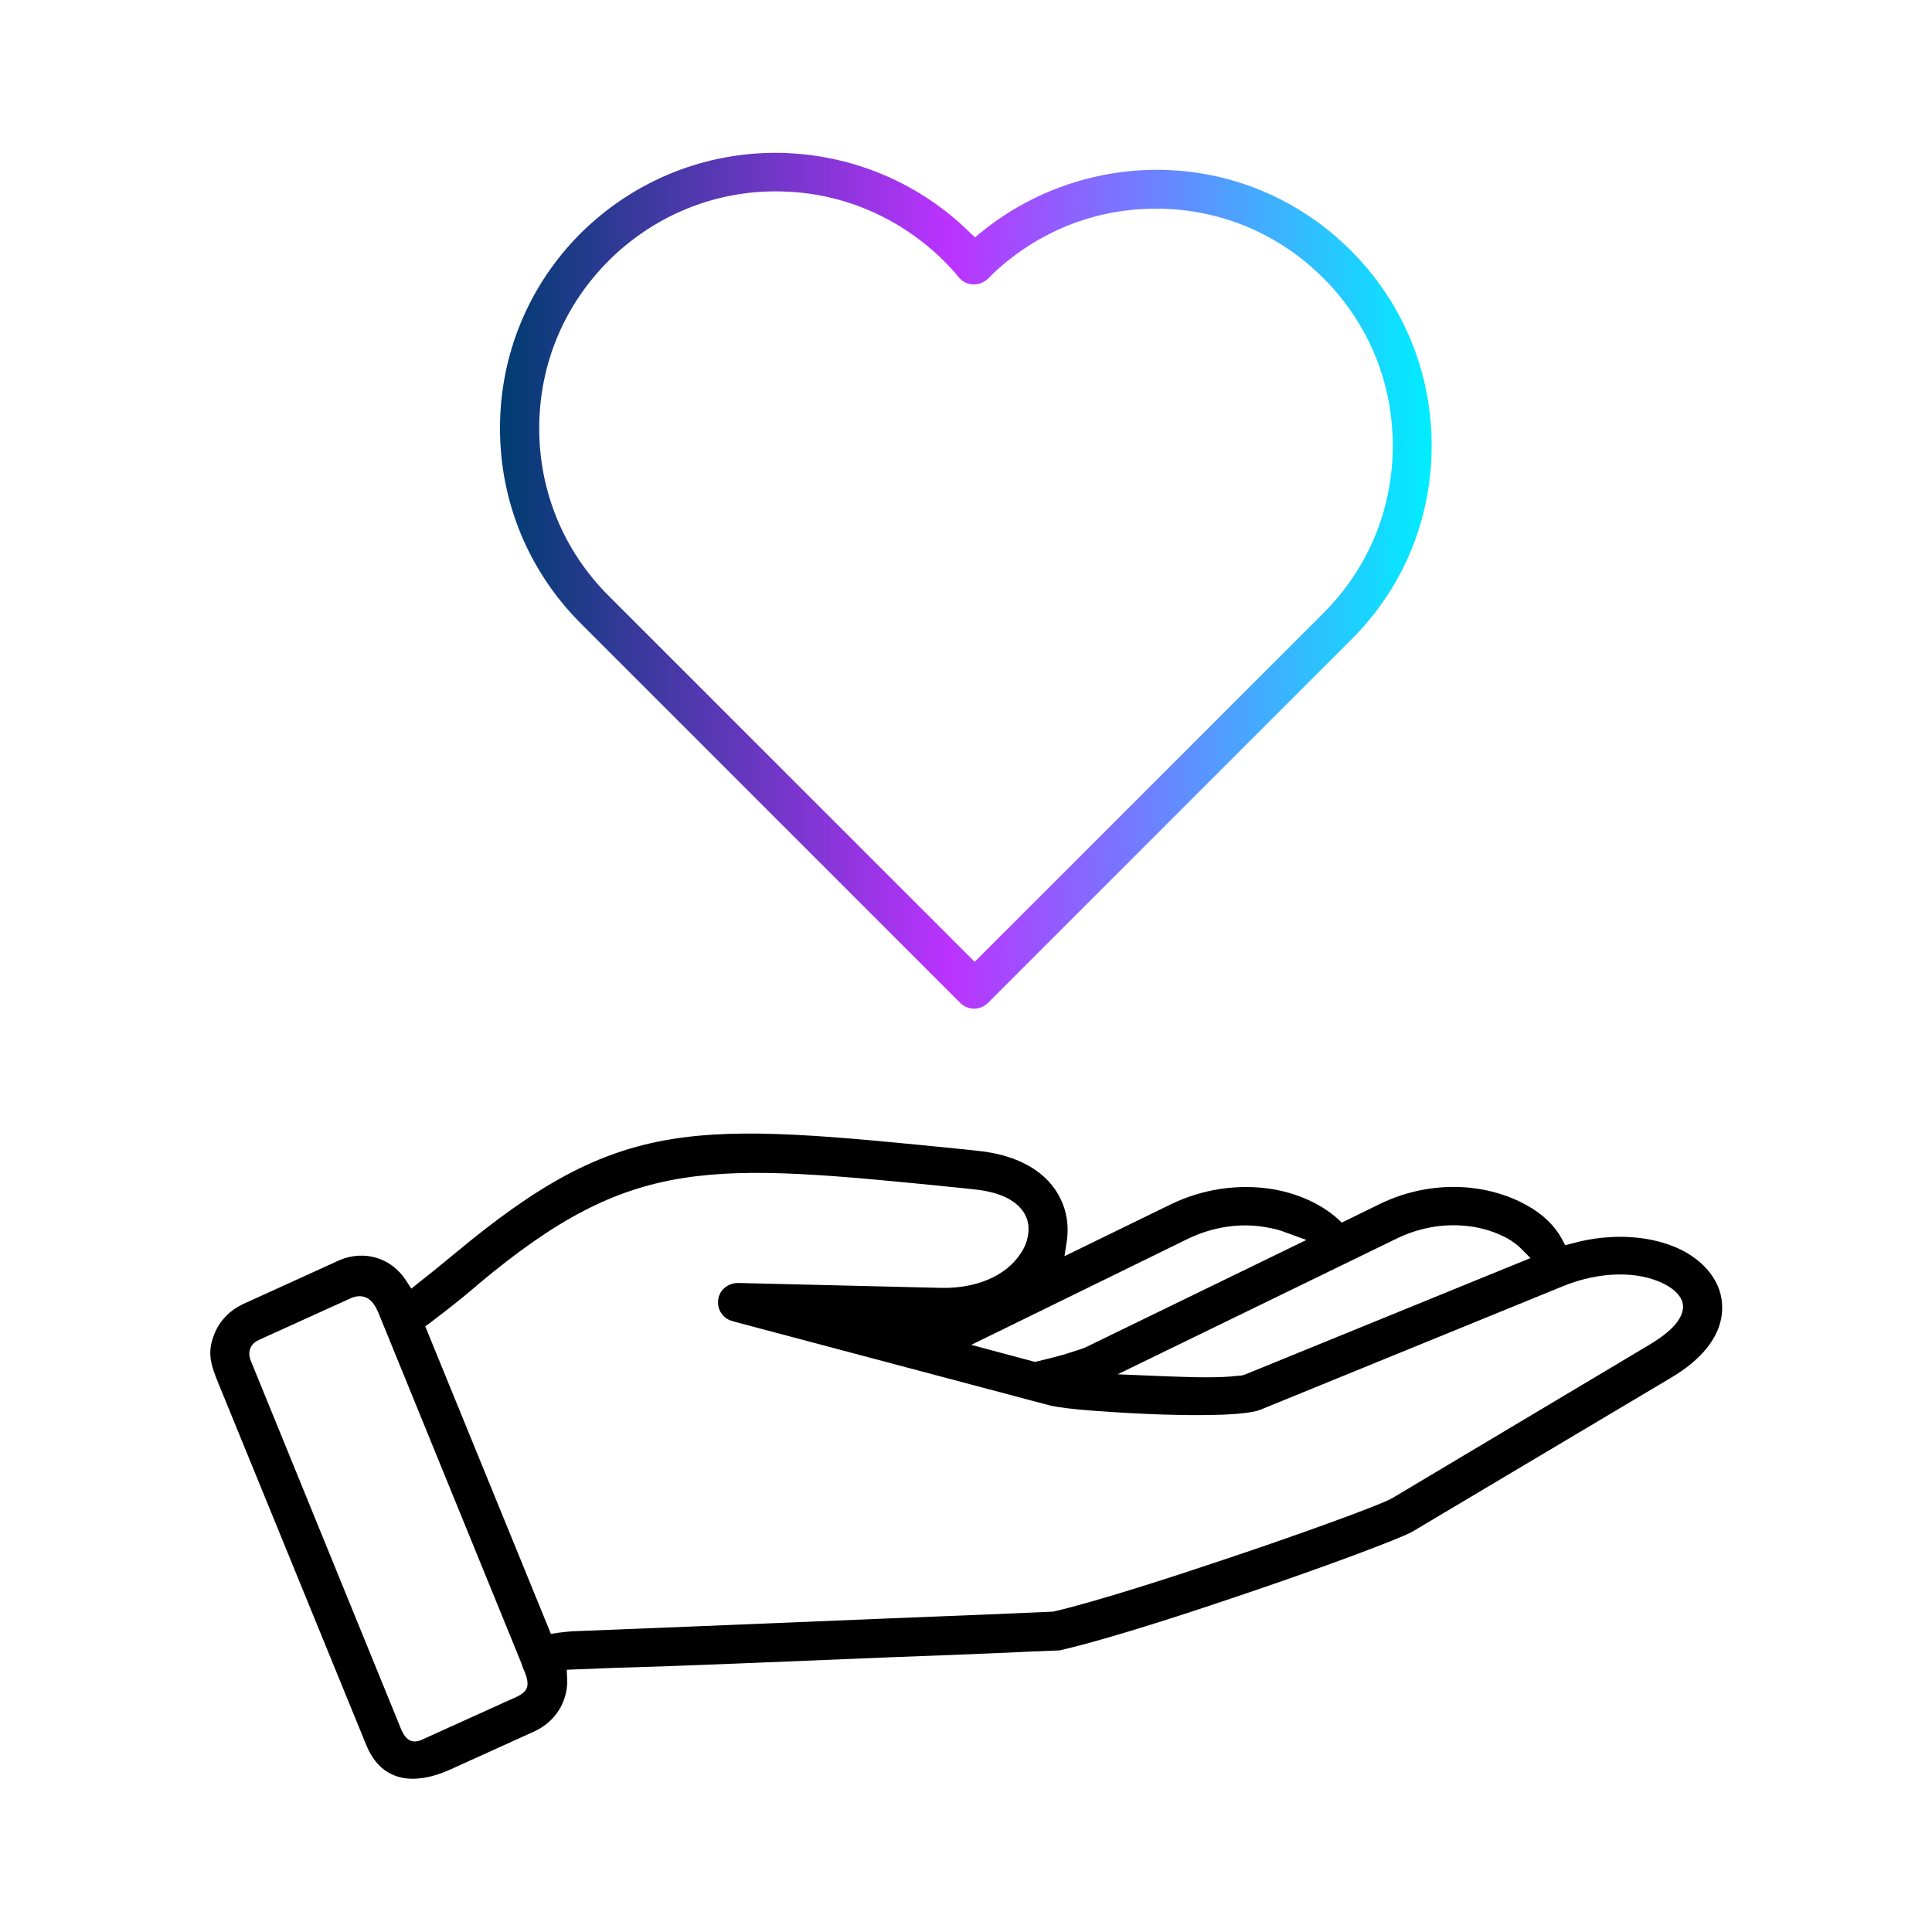
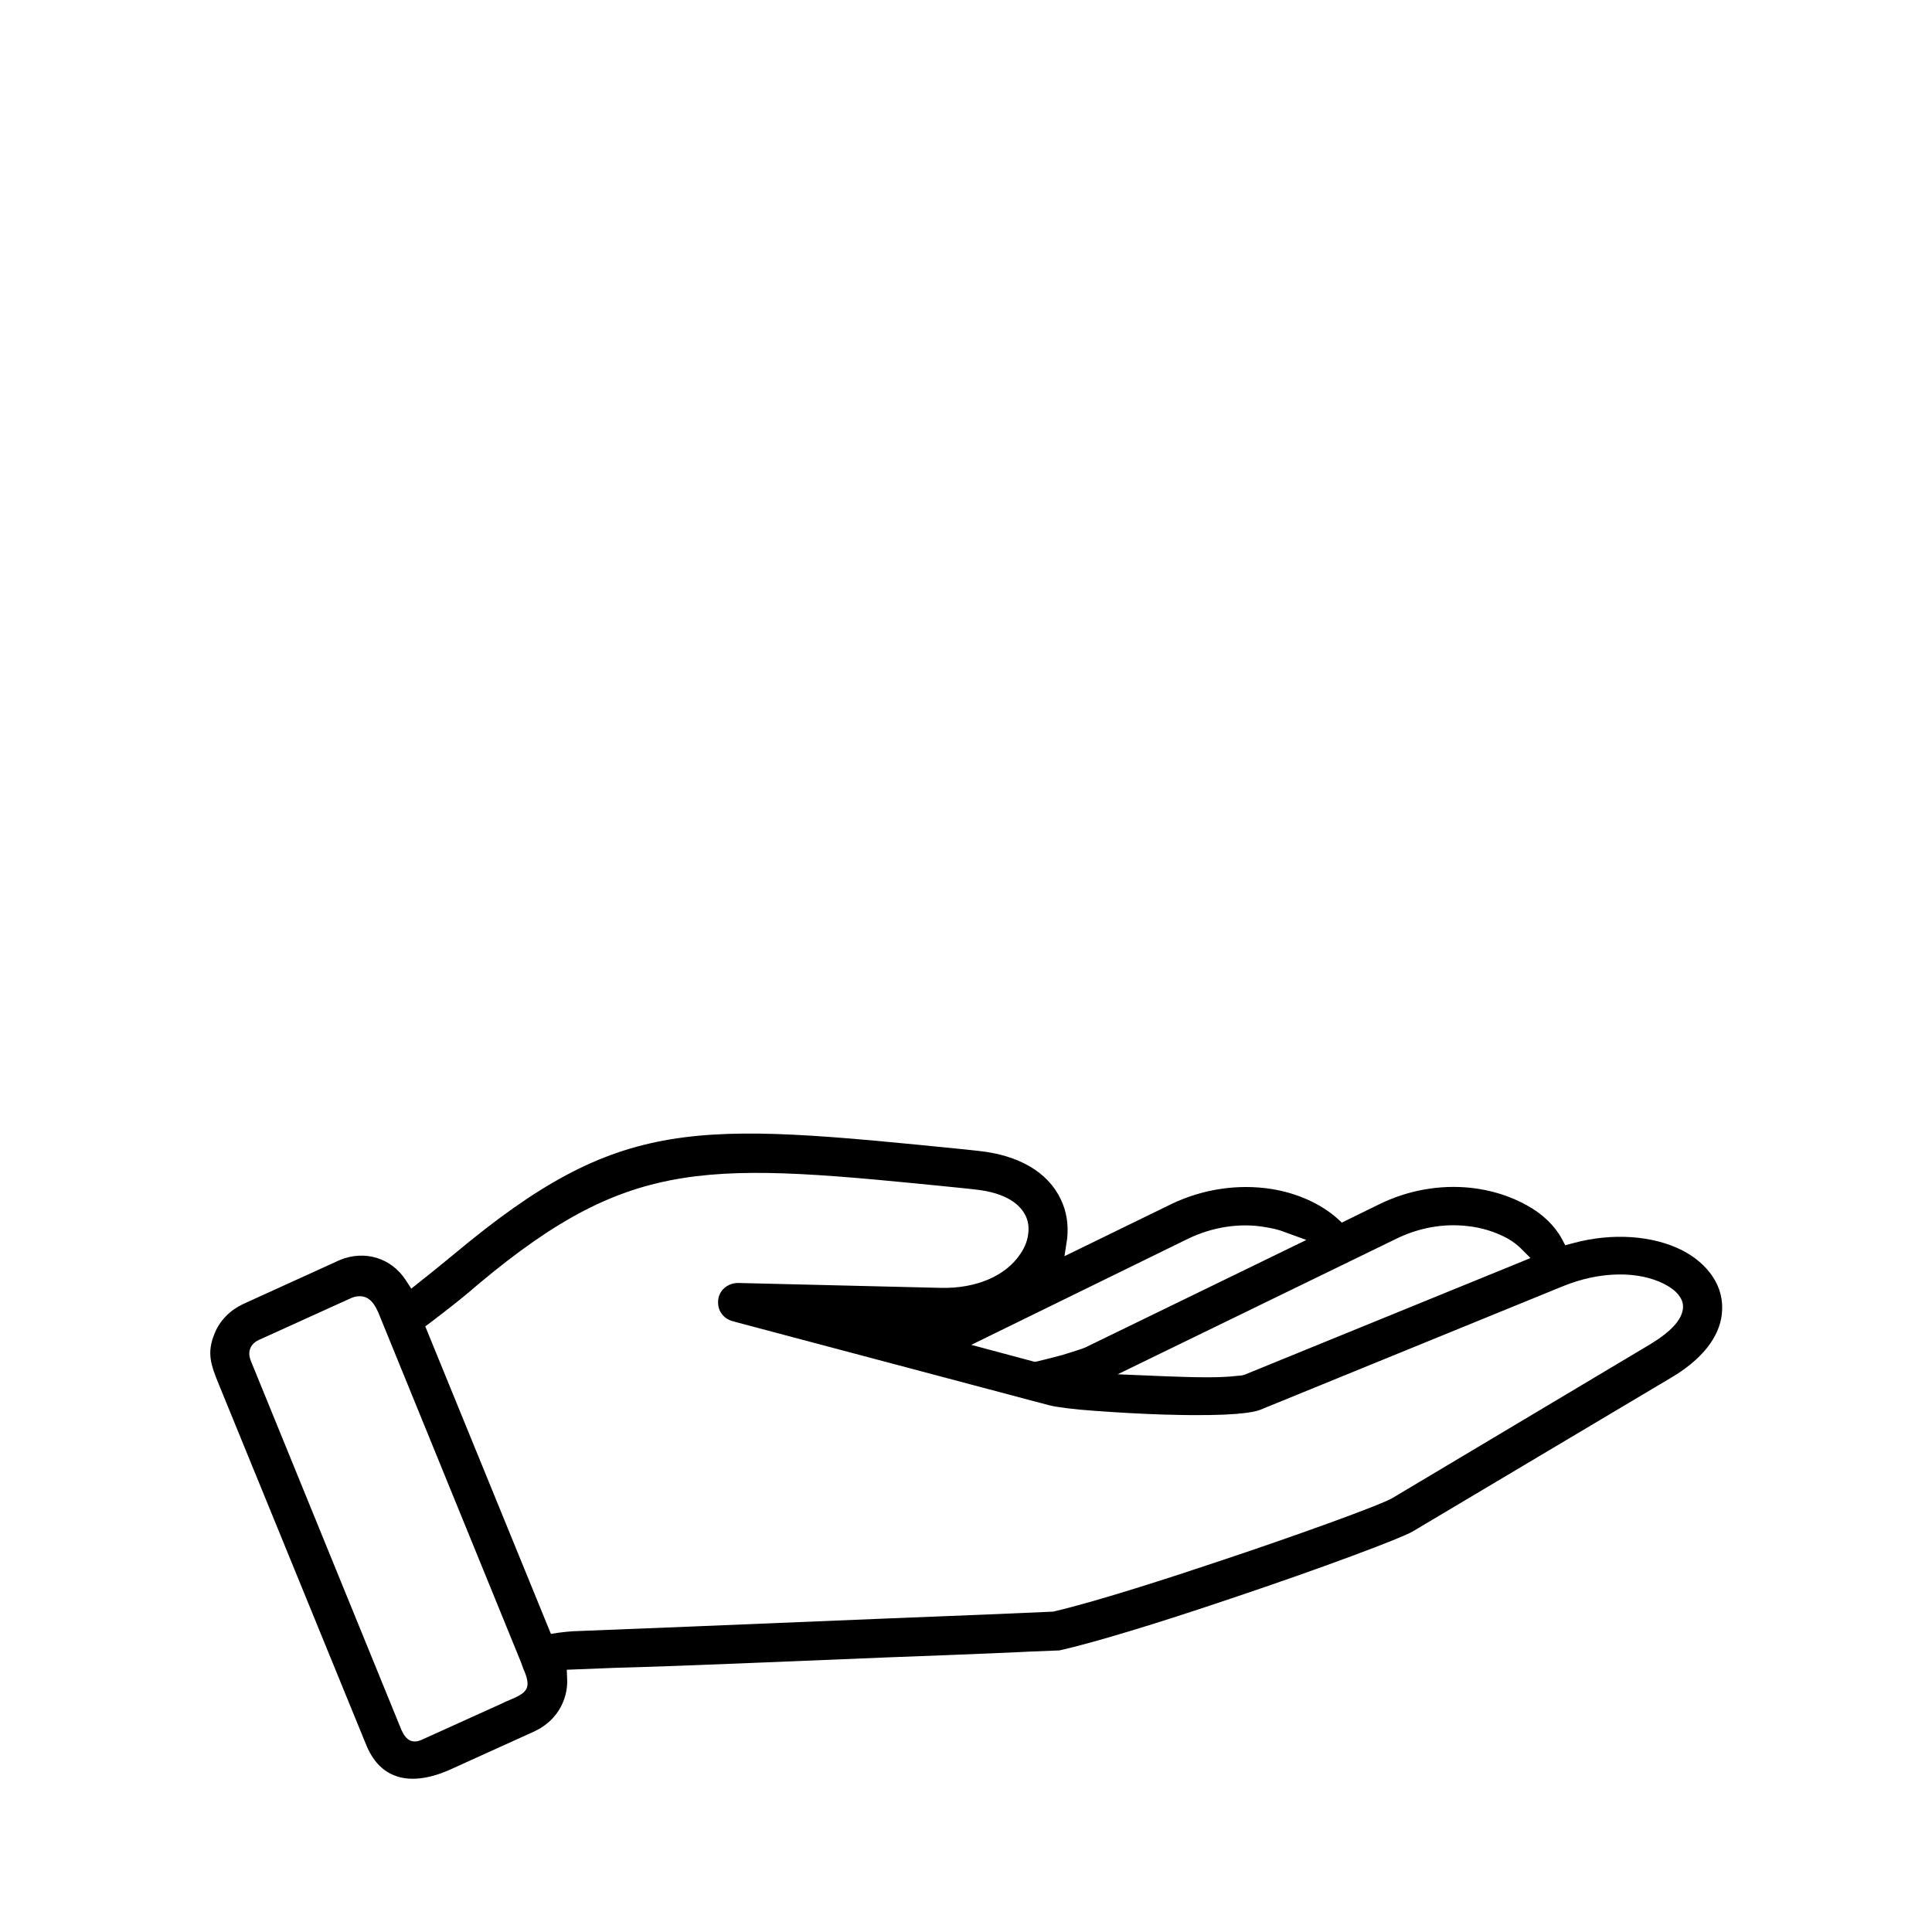
<svg xmlns="http://www.w3.org/2000/svg" version="1.1" id="Layer_1" x="0px" y="0px" viewBox="0 0 512 512" style="enable-background:new 0 0 512 512;" xml:space="preserve">
  <style type="text/css">
	.st0{fill-rule:evenodd;clip-rule:evenodd;}
	.st1{fill-rule:evenodd;clip-rule:evenodd;fill:url(#SVGID_1_);}
	.st2{fill:url(#SVGID_00000100347715311150903900000010568761051148123046_);}
	.st3{fill:url(#SVGID_00000085931010889121769350000009128693471555541405_);}
	.st4{fill:url(#SVGID_00000118393930568885522440000014876176960324619155_);}
	.st5{fill:url(#SVGID_00000163041887302821033820000000480063385450826369_);}
	.st6{fill:url(#SVGID_00000120540821035247371610000015459796568415852458_);}
	.st7{fill:none;stroke:#FFFFFF;stroke-miterlimit:10;}
	.st8{fill:#FFFFFF;filter:url(#Adobe_OpacityMaskFilter);}
	.st9{mask:url(#custom_00000054254990807864692580000008460062317771027643_);}
	
		.st10{fill:none;stroke:url(#path445_00000019678602798903915550000009140764738209132965_);stroke-width:19;stroke-linecap:round;stroke-linejoin:round;stroke-miterlimit:13.333;}
	.st11{fill:none;stroke:url(#SVGID_00000109726094745156151720000000054628203099723393_);stroke-width:8;stroke-miterlimit:10;}
	.st12{fill:none;stroke:url(#SVGID_00000164505449367329419180000018021131339822899381_);stroke-width:8;stroke-miterlimit:10;}
	
		.st13{fill:#FFFFFF;stroke:url(#SVGID_00000064348143168255244730000001371131771423253402_);stroke-width:10;stroke-linecap:round;stroke-linejoin:round;stroke-miterlimit:10;}
	
		.st14{fill:#FFFFFF;stroke:url(#SVGID_00000179625522275003197790000001435623390385188252_);stroke-width:10;stroke-linecap:round;stroke-linejoin:round;stroke-miterlimit:10;}
	.st15{fill:url(#SVGID_00000135669816647310369590000015020078220013239991_);stroke:#FFFFFF;stroke-width:2;stroke-miterlimit:10;}
	.st16{fill:url(#SVGID_00000155829861011118689730000002537340650863731897_);stroke:#FFFFFF;stroke-width:2;stroke-miterlimit:10;}
	.st17{fill:url(#SVGID_00000111912268479659186050000000253064869384015250_);stroke:#FFFFFF;stroke-width:2;stroke-miterlimit:10;}
	.st18{fill:url(#SVGID_00000183956015346556844660000008356632185304137900_);}
	.st19{fill:url(#SVGID_00000098219443793688247250000012575116838112077230_);}
	.st20{fill:none;stroke:#1B1B19;stroke-width:12;}
	.st21{fill:none;stroke:#000000;stroke-width:10;}
	.st22{fill:url(#SVGID_00000041258166346616678450000004321633637362146692_);}
	.st23{fill:url(#SVGID_00000131347968517910215170000002689694643149301143_);}
	.st24{stroke:#000000;stroke-width:3;}
</style>
  <g>
    <path class="st0" d="M235.8,439.2l15.8-0.6c9.4-0.4,15.6-0.6,21-0.9l7.6-0.3c0.3,0,0.6,0,0.9-0.1c8.4-1.9,24.8-6.8,44.9-13.6   c24.8-8.3,45.4-16.1,48.3-17.8l68.4-40.7c8.2-4.8,12.9-10.7,13.6-16.9c0.4-3.6-0.4-7-2.5-10.1c-1.8-2.7-4.6-5.1-7.9-6.8   c-7.8-4-18.7-4.8-29.2-1.9l-1.9,0.5l-0.9-1.7c-1.9-3.5-5.1-6.6-9.3-8.9c-4.3-2.4-9.3-4-14.7-4.6c-8.3-0.9-16.7,0.6-24.3,4.3   l-10,4.9l-1.2-1.1c-4.4-3.9-10.6-6.7-17.4-7.8c-8.9-1.4-18.3,0-26.6,4l-28.3,13.8l0.7-4.6c0.4-3.7-0.1-7.2-1.7-10.5   c-3.4-7.2-11.2-11.7-21.8-12.8l-3.7-0.4c-71.8-7.2-91.1-9.1-135.2,27.7c-3.3,2.7-6.2,5.1-8.9,7.2l-2.5,2l-1.5-2.3   c-3.8-5.8-10.8-8-17.4-5.3l-25.7,11.7c-3.4,1.6-6.1,4.3-7.5,7.7c-2.2,5.3-1,8.4,1.1,13.6l39,95.4c1.7,4.2,4.2,6.9,7.5,8.2   c3.9,1.6,9.1,1,14.7-1.5l22.5-10.2c3.4-1.6,6.1-4.3,7.5-7.7c0.8-1.9,1.2-4,1.1-6.1l-0.1-2.5l12.6-0.5   C178.5,441.6,209.1,440.3,235.8,439.2z M370,328.3c5.9-2.9,12.4-4.1,18.7-3.4c4,0.4,7.7,1.6,10.8,3.3c1.4,0.8,2.6,1.7,3.5,2.6   l2.6,2.6l-75.5,30.8c-0.7,0.3-1.4,0.4-2.1,0.4c-2.3,0.3-5.3,0.4-8.4,0.4c-4,0-8.2-0.2-11.5-0.3l-11.9-0.5L370,328.3z M314.8,328.3   c6.4-3.1,13.7-4.3,20.5-3.1c1.9,0.3,3.7,0.7,5.4,1.4l5.5,2L287.8,357c-1,0.5-4.1,1.4-6.3,2.1c-2.3,0.6-4.5,1.2-6.7,1.7l-0.6,0.1   l-16.8-4.5L314.8,328.3z M135.1,450.5c-0.6,0.3-1.3,0.5-2,0.9l-21.2,9.6c-0.8,0.4-1.5,0.5-2,0.5c-2,0-2.9-1.8-3.4-2.8l-0.1-0.2   l-39.9-97.8c-1.2-2.9,0.3-4.8,2.1-5.6l23.8-10.8c1-0.5,2.7-1.2,4.5-0.5c1.7,0.7,2.6,2.4,3.3,3.9l37.9,92.9c0.4,1.2,0.7,2,1,2.6   C140.8,447.6,139.4,448.7,135.1,450.5z M147.9,432.7l-1.9,0.3l-33.3-81.5l1.5-1.1c1.2-0.9,2.3-1.8,3.5-2.7c3-2.3,6.1-4.8,9.2-7.5   c40.8-34.1,60.9-32.1,127.6-25.4l3.7,0.4c8.9,0.9,12.3,4.3,13.6,7c0.7,1.4,0.9,3,0.7,4.7c-0.2,1.8-0.9,3.7-2.1,5.4   c-3.9,5.9-11.8,9.2-21,9l-53.8-1.3c-1.4,0-2.7,0.5-3.7,1.4c-1,0.9-1.6,2.2-1.6,3.6c-0.1,2.4,1.5,4.5,3.8,5.1l1.8,0.5l82.1,21.8   c2,0.5,6.4,1.1,12.3,1.5c5.4,0.4,12.2,0.8,18.7,1l0.5,0c17.3,0.5,22.8-0.6,24.5-1.3l80.1-32.7c9.7-4,20-4.2,27-0.6   c1.9,1,3.3,2.1,4.1,3.4c0.7,1,0.9,2.1,0.8,3.1c-0.4,3.1-3.2,6.1-8.6,9.4L369,397c-3.2,1.9-26.5,10.3-46.4,16.9   c-11.3,3.8-31.9,10.5-43.1,13.1l-0.4,0.1c-8.8,0.4-25.4,1.1-43.7,1.8c-35.6,1.5-78.2,3.2-83.6,3.4   C150.6,432.4,149.3,432.5,147.9,432.7z" />
    <linearGradient id="SVGID_1_" gradientUnits="userSpaceOnUse" x1="132.584" y1="153.951" x2="379.416" y2="153.951">
      <stop offset="0" style="stop-color:#003C71" />
      <stop offset="1.318180e-03" style="stop-color:#003C71" />
      <stop offset="0.484" style="stop-color:#BB33FF" />
      <stop offset="1" style="stop-color:#00EEFF" />
    </linearGradient>
-     <path class="st1" d="M379.4,118.1c0-19.5-7.6-37.9-21.4-51.7C344.2,52.6,325.9,45,306.5,45c-0.1,0-0.2,0-0.3,0   c-16.7,0.1-33.1,5.9-46.1,16.5l-1.7,1.4l-1.6-1.5c-12.8-12.5-29.7-19.9-47.7-20.8c-1.2-0.1-2.4-0.1-3.6-0.1   c-17,0-33.4,5.9-46.5,16.7c-1.8,1.5-3.6,3.1-5.1,4.6c-13.8,13.8-21.4,32.2-21.4,51.7s7.6,37.9,21.4,51.7l100.6,100.6   c2,2,5.3,2,7.3,0l96.1-96.1C371.8,156,379.4,137.6,379.4,118.1z M258.3,254.9l-97-97c-11.9-11.9-18.4-27.6-18.4-44.4   c0-16.8,6.5-32.5,18.4-44.4c1.4-1.4,2.8-2.7,4.4-4c12.1-10,27.3-15.1,43-14.3c15.6,0.7,30.3,7.3,41.4,18.3c1.4,1.4,2.8,2.9,4,4.4   c1.8,2.2,5.1,2.5,7.3,0.7c0.1-0.1,0.2-0.2,0.4-0.3l1.7-1.7l0,0c11.7-10.9,26.8-16.9,42.7-16.9c0.1,0,0.1,0,0.2,0   c16.7,0,32.4,6.5,44.3,18.4c11.9,11.9,18.4,27.6,18.4,44.4s-6.5,32.5-18.4,44.4L258.3,254.9z" />
  </g>
</svg>